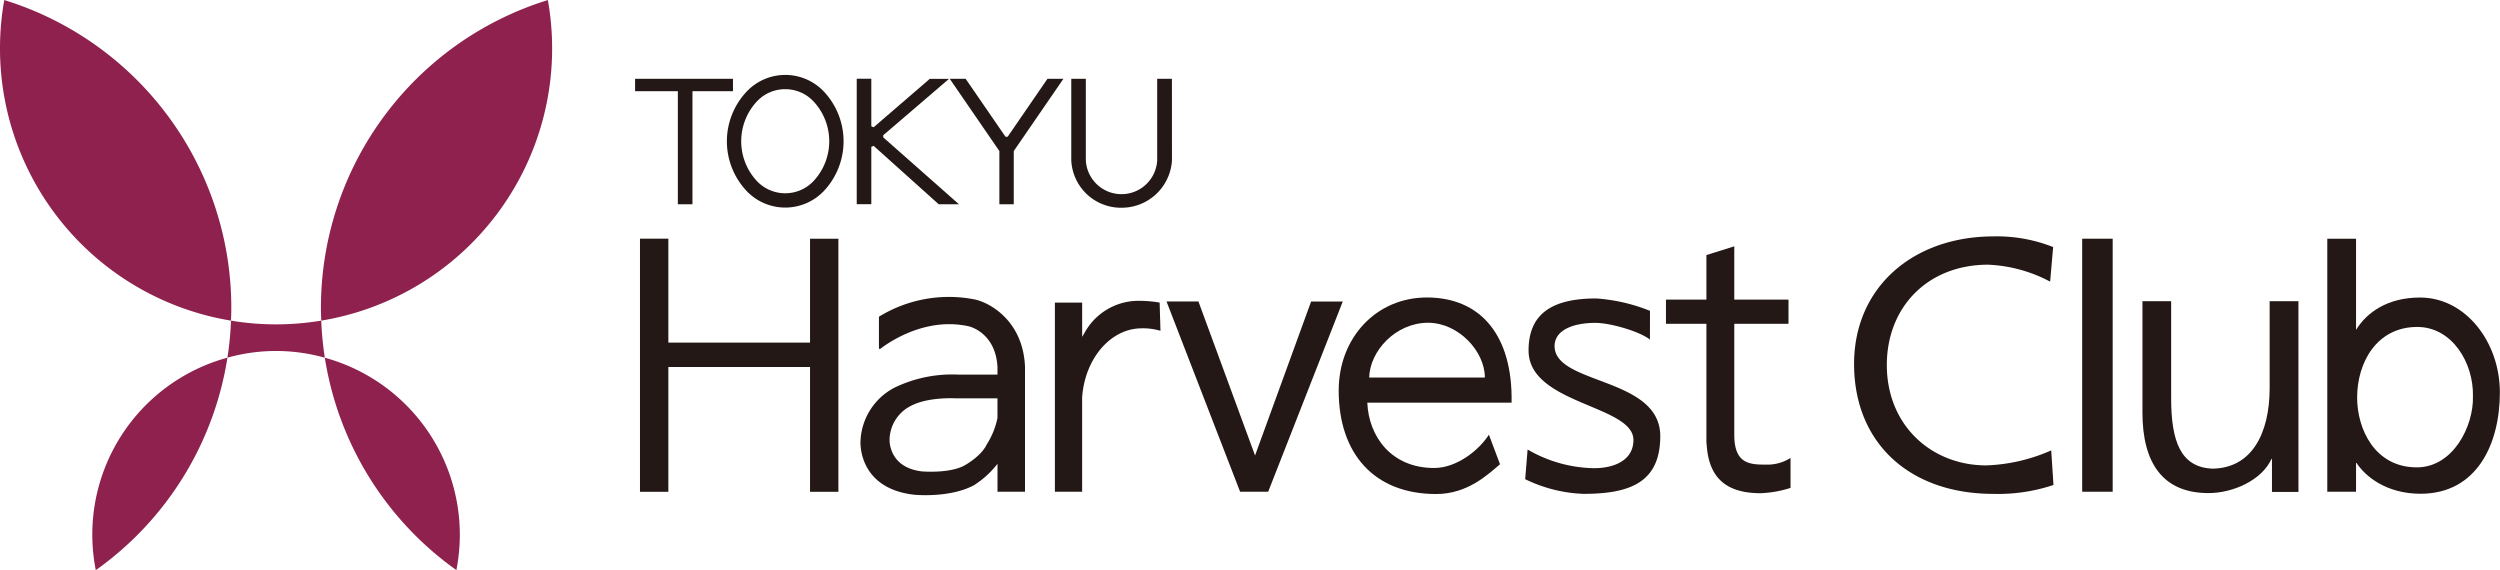
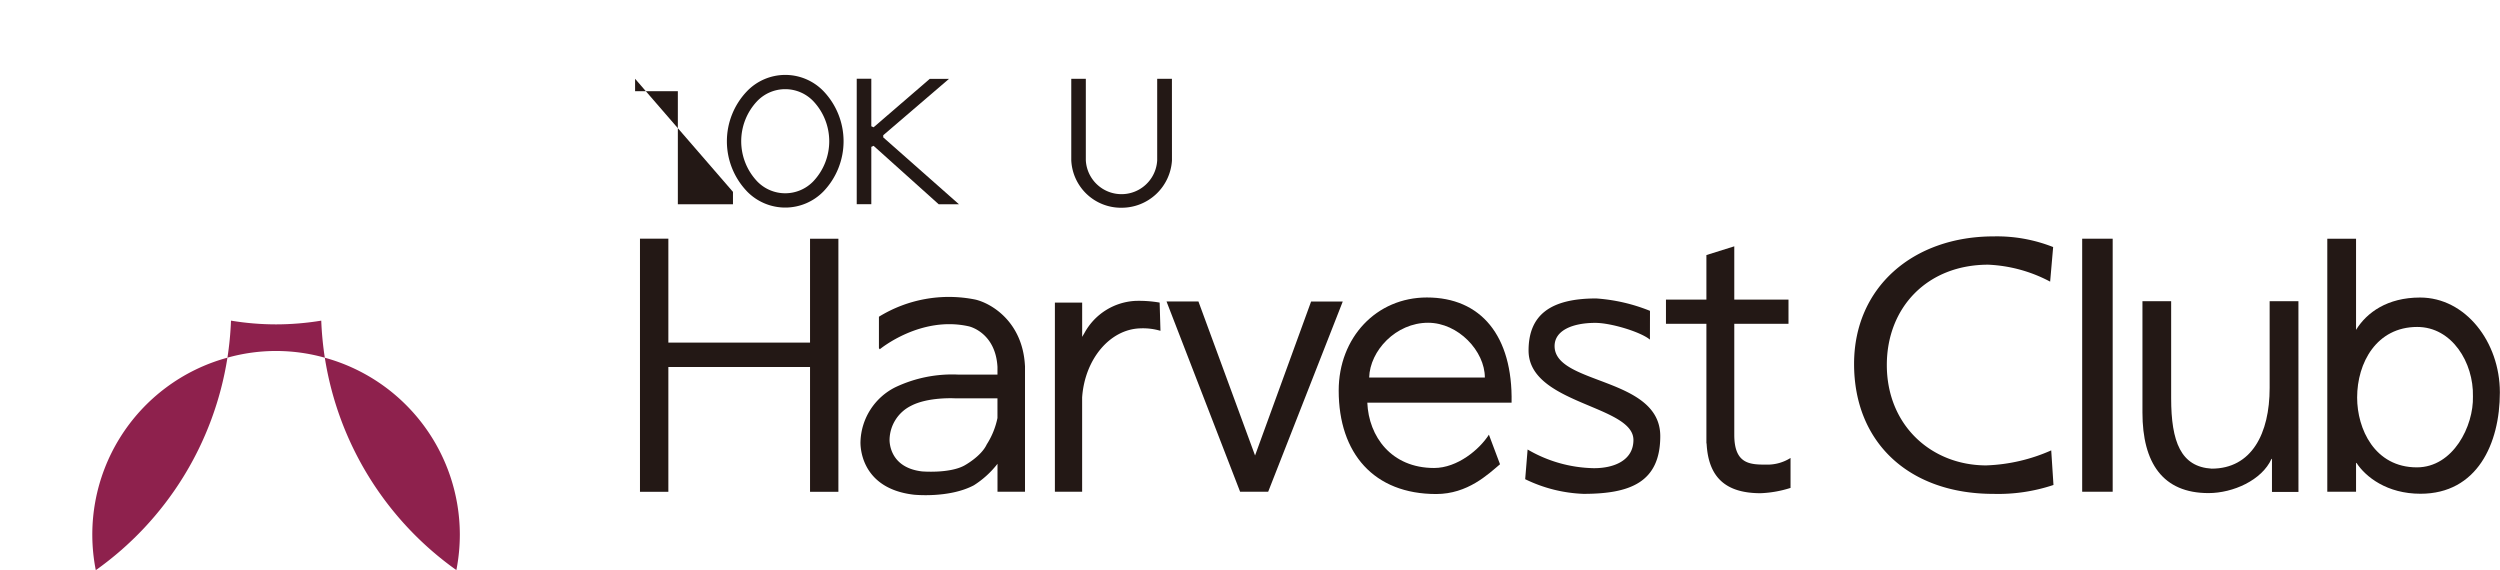
<svg xmlns="http://www.w3.org/2000/svg" width="386.967" height="88.254" viewBox="0 0 386.967 88.254">
  <g id="logo" transform="translate(-766.517 -10946.883)">
    <rect id="長方形_1" data-name="長方形 1" width="85.468" height="88.234" transform="translate(766.517 10946.883)" fill="none" />
    <rect id="長方形_2" data-name="長方形 2" width="287.91" height="39.174" transform="translate(865.573 10983.827)" fill="none" />
-     <rect id="長方形_3" data-name="長方形 3" width="83.099" height="19.431" transform="translate(864.816 10959.074)" fill="none" />
    <rect id="長方形_4" data-name="長方形 4" width="386.961" height="88.207" transform="translate(766.522 10946.895)" fill="none" />
    <g id="グループ_15" data-name="グループ 15">
      <path id="パス_41" data-name="パス 41" d="M891.9,10983.831v16.08H869.97v-16.08h-4.393v39.177h4.393v-19.317H891.9v19.317h4.389v-39.177Z" fill="#231815" />
      <rect id="長方形_5" data-name="長方形 5" width="4.721" height="39.166" transform="translate(1088.811 10983.831)" fill="#231815" />
      <path id="パス_42" data-name="パス 42" d="M962.813,11023l11.547-29.448h-4.9l-8.677,23.835-8.763-23.837h-4.94l11.391,29.45Z" fill="#231815" />
      <path id="パス_43" data-name="パス 43" d="M925.166,11003.482c-.36-6.8-5.206-9.663-7.716-10.237a20.675,20.675,0,0,0-14.886,2.663v4.87l.133.172-.008,0c.071-.053,6.346-5.243,13.816-3.548.406.1,4.115,1.173,4.408,6.267v1.2H914.9a20.479,20.479,0,0,0-9.77,1.941,9.749,9.749,0,0,0-5.42,8.406s-.453,7.225,8.255,8.239c0,0,5.455.578,9.293-1.456a14.339,14.339,0,0,0,3.659-3.327V11023h4.257v-19.467Zm-5.912,12.185c-.871,1.886-3.5,3.292-3.5,3.292-2.339,1.246-6.521.892-6.521.892-5.3-.623-5.022-5-5.022-5a5.973,5.973,0,0,1,3.3-5.143c2.651-1.406,6.8-1.171,6.8-1.171h6.6v3.049A12,12,0,0,1,919.254,11015.667Z" fill="#231815" />
      <path id="パス_44" data-name="パス 44" d="M946.014,10993.72a18.614,18.614,0,0,0-3.757-.264,9.536,9.536,0,0,0-7.888,4.983l-.347.585v-5.3H929.8V11023h4.217V11008.4c.41-5.937,4.3-10.539,8.973-10.691a9.555,9.555,0,0,1,3.152.38Z" fill="#231815" />
      <path id="パス_45" data-name="パス 45" d="M998.7,11018.742c-1.847,1.556-5,4.609-9.883,4.609-9.614,0-15.088-6.263-15.088-16.014,0-8.214,5.841-14.409,13.651-14.409,8.349,0,13.312,5.912,13.109,16.287H978.159c.214,5.213,3.7,10.106,10.34,10.106,3.6,0,7.025-2.862,8.481-5.156Zm-2.347-13.419c0-4.09-4.111-8.481-8.789-8.481-4.983,0-9.005,4.326-9.118,8.481Z" fill="#231815" />
      <path id="パス_46" data-name="パス 46" d="M1002.97,11016.46a20.99,20.99,0,0,0,10.223,2.891c3.12.022,6.158-1.187,6.158-4.37,0-5.4-16.232-5.522-16.232-13.842,0-5.43,3.295-8.06,10.461-8.06a27.153,27.153,0,0,1,8.333,1.92l-.008,4.455c-1.4-1.179-6-2.593-8.458-2.593-3.487,0-6.3,1.151-6.3,3.591,0,6.022,16.358,4.748,16.358,13.938,0,7.211-4.748,8.936-11.9,8.936a22.41,22.41,0,0,1-9.009-2.271Z" fill="#231815" />
      <path id="パス_47" data-name="パス 47" d="M1039.961,11018.8c-2.507,0-5-.03-5-4.6V10997h8.391v-3.747h-8.391v-8.243l-4.315,1.352v6.892h-6.26V10997h6.26v18.511h.031c.258,5.308,3.007,7.714,8.353,7.714a17.283,17.283,0,0,0,4.639-.821v-4.636A6.678,6.678,0,0,1,1039.961,11018.8Z" fill="#231815" />
      <path id="パス_48" data-name="パス 48" d="M1083.852,10990.477a22.433,22.433,0,0,0-9.587-2.624c-9.422,0-15.693,6.618-15.693,15.525,0,9.351,6.911,15.542,15.4,15.542a27.047,27.047,0,0,0,10.048-2.324l.347,5.354a26.941,26.941,0,0,1-9.3,1.379c-12.953,0-21.563-7.852-21.563-20.113,0-11.868,9.137-19.743,21.613-19.743a23.666,23.666,0,0,1,9.2,1.65Z" fill="#231815" />
      <path id="パス_49" data-name="パス 49" d="M1122.287,11023.024h-4.1v-5.112h-.07c-1.492,3.3-5.955,5.295-9.754,5.295-7.068,0-10.223-4.662-10.223-12.462V10993.5h4.443v15.018c0,6.775,1.515,10.618,6.268,10.906,6.193,0,8.977-5.435,8.977-12.489V10993.5h4.455Z" fill="#231815" />
      <path id="パス_50" data-name="パス 50" d="M1141.113,10992.937c-5.065,0-8.263,2.323-9.911,5.007v-14.112h-4.451V11023h4.451v-4.461h.071c1.421,2.165,4.717,4.77,9.906,4.77,8.755,0,12.285-7.737,12.285-15.689C1153.464,10999.813,1148.142,10992.937,1141.113,10992.937Zm-.5,26.287c-6.541,0-9.243-5.958-9.243-10.808,0-5.4,3.019-10.926,9.3-10.926,5.384,0,8.746,5.522,8.625,10.756C1149.418,11012.807,1146.252,11019.224,1140.613,11019.224Z" fill="#231815" />
    </g>
    <g id="グループ_20" data-name="グループ 20">
      <path id="パス_51" data-name="パス 51" d="M883.665,10974.9a6.032,6.032,0,0,0,8.786,0,9.033,9.033,0,0,0,0-12.309,6.015,6.015,0,0,0-8.786,0,9.039,9.039,0,0,0,0,12.307Zm-1.566,1.56a11.208,11.208,0,0,1,.012-15.424,8.217,8.217,0,0,1,11.913,0,11.237,11.237,0,0,1,0,15.428,8.251,8.251,0,0,1-11.925,0Z" fill="#231815" />
      <g id="グループ_16" data-name="グループ 16">
-         <path id="パス_52" data-name="パス 52" d="M864.82,10959.077V10961h6.619v17.5H873.7V10961h6.271v-1.918Z" fill="#231815" />
+         <path id="パス_52" data-name="パス 52" d="M864.82,10959.077V10961h6.619v17.5H873.7h6.271v-1.918Z" fill="#231815" />
      </g>
      <g id="グループ_17" data-name="グループ 17">
        <path id="パス_53" data-name="パス 53" d="M947.915,10959.076h-2.28c0,1.646,0,12.614,0,12.626a5.531,5.531,0,0,1-11.047-.016v-12.61h-2.253v12.606a7.7,7.7,0,0,0,7.786,7.356,7.8,7.8,0,0,0,7.8-7.313Z" fill="#231815" />
      </g>
      <g id="グループ_18" data-name="グループ 18">
        <path id="パス_54" data-name="パス 54" d="M913.521,10959.076Z" fill="#231815" />
        <path id="パス_55" data-name="パス 55" d="M913.521,10959.077h0Z" fill="#231815" />
-         <path id="パス_56" data-name="パス 56" d="M928.7,10959.077h-.047l-6.166,8.975h-.332l-6.17-8.975h-2.464l7.646,11.13.039.058v8.231h2.226v-8.231l.039-.058,7.65-11.13Z" fill="#231815" />
      </g>
      <g id="グループ_19" data-name="グループ 19">
        <path id="パス_57" data-name="パス 57" d="M914.95,10978.5l-11.719-10.353v-.332l10.176-8.723h-2.976l-8.692,7.493-.355-.156v-7.354h-2.257v19.419h2.257v-8.877l.355-.162,10.075,9.044Z" fill="#231815" />
      </g>
    </g>
    <g id="グループ_21" data-name="グループ 21">
      <path id="パス_58" data-name="パス 58" d="M802.272,10996.514a49.689,49.689,0,0,1-.551,5.734,27.826,27.826,0,0,1,15.073.006,50.507,50.507,0,0,1-.551-5.74,43.443,43.443,0,0,1-7,.578A42.786,42.786,0,0,1,802.272,10996.514Z" fill="#8e214d" />
-       <path id="パス_59" data-name="パス 59" d="M802.272,10996.514c.027-.655.05-1.323.05-1.987a49.858,49.858,0,0,0-35.144-47.637,42.709,42.709,0,0,0,35.094,49.624Z" fill="#8e214d" />
-       <path id="パス_60" data-name="パス 60" d="M816.192,10994.526c0,.664.028,1.327.051,1.987a42.69,42.69,0,0,0,35.074-49.62A49.863,49.863,0,0,0,816.192,10994.526Z" fill="#8e214d" />
      <path id="パス_61" data-name="パス 61" d="M801.721,11002.248a28.378,28.378,0,0,0-20.376,32.889A49.8,49.8,0,0,0,801.721,11002.248Z" fill="#8e214d" />
      <path id="パス_62" data-name="パス 62" d="M816.794,11002.254a49.8,49.8,0,0,0,20.364,32.871,28.812,28.812,0,0,0,.535-5.475A28.426,28.426,0,0,0,816.794,11002.254Z" fill="#8e214d" />
    </g>
  </g>
</svg>